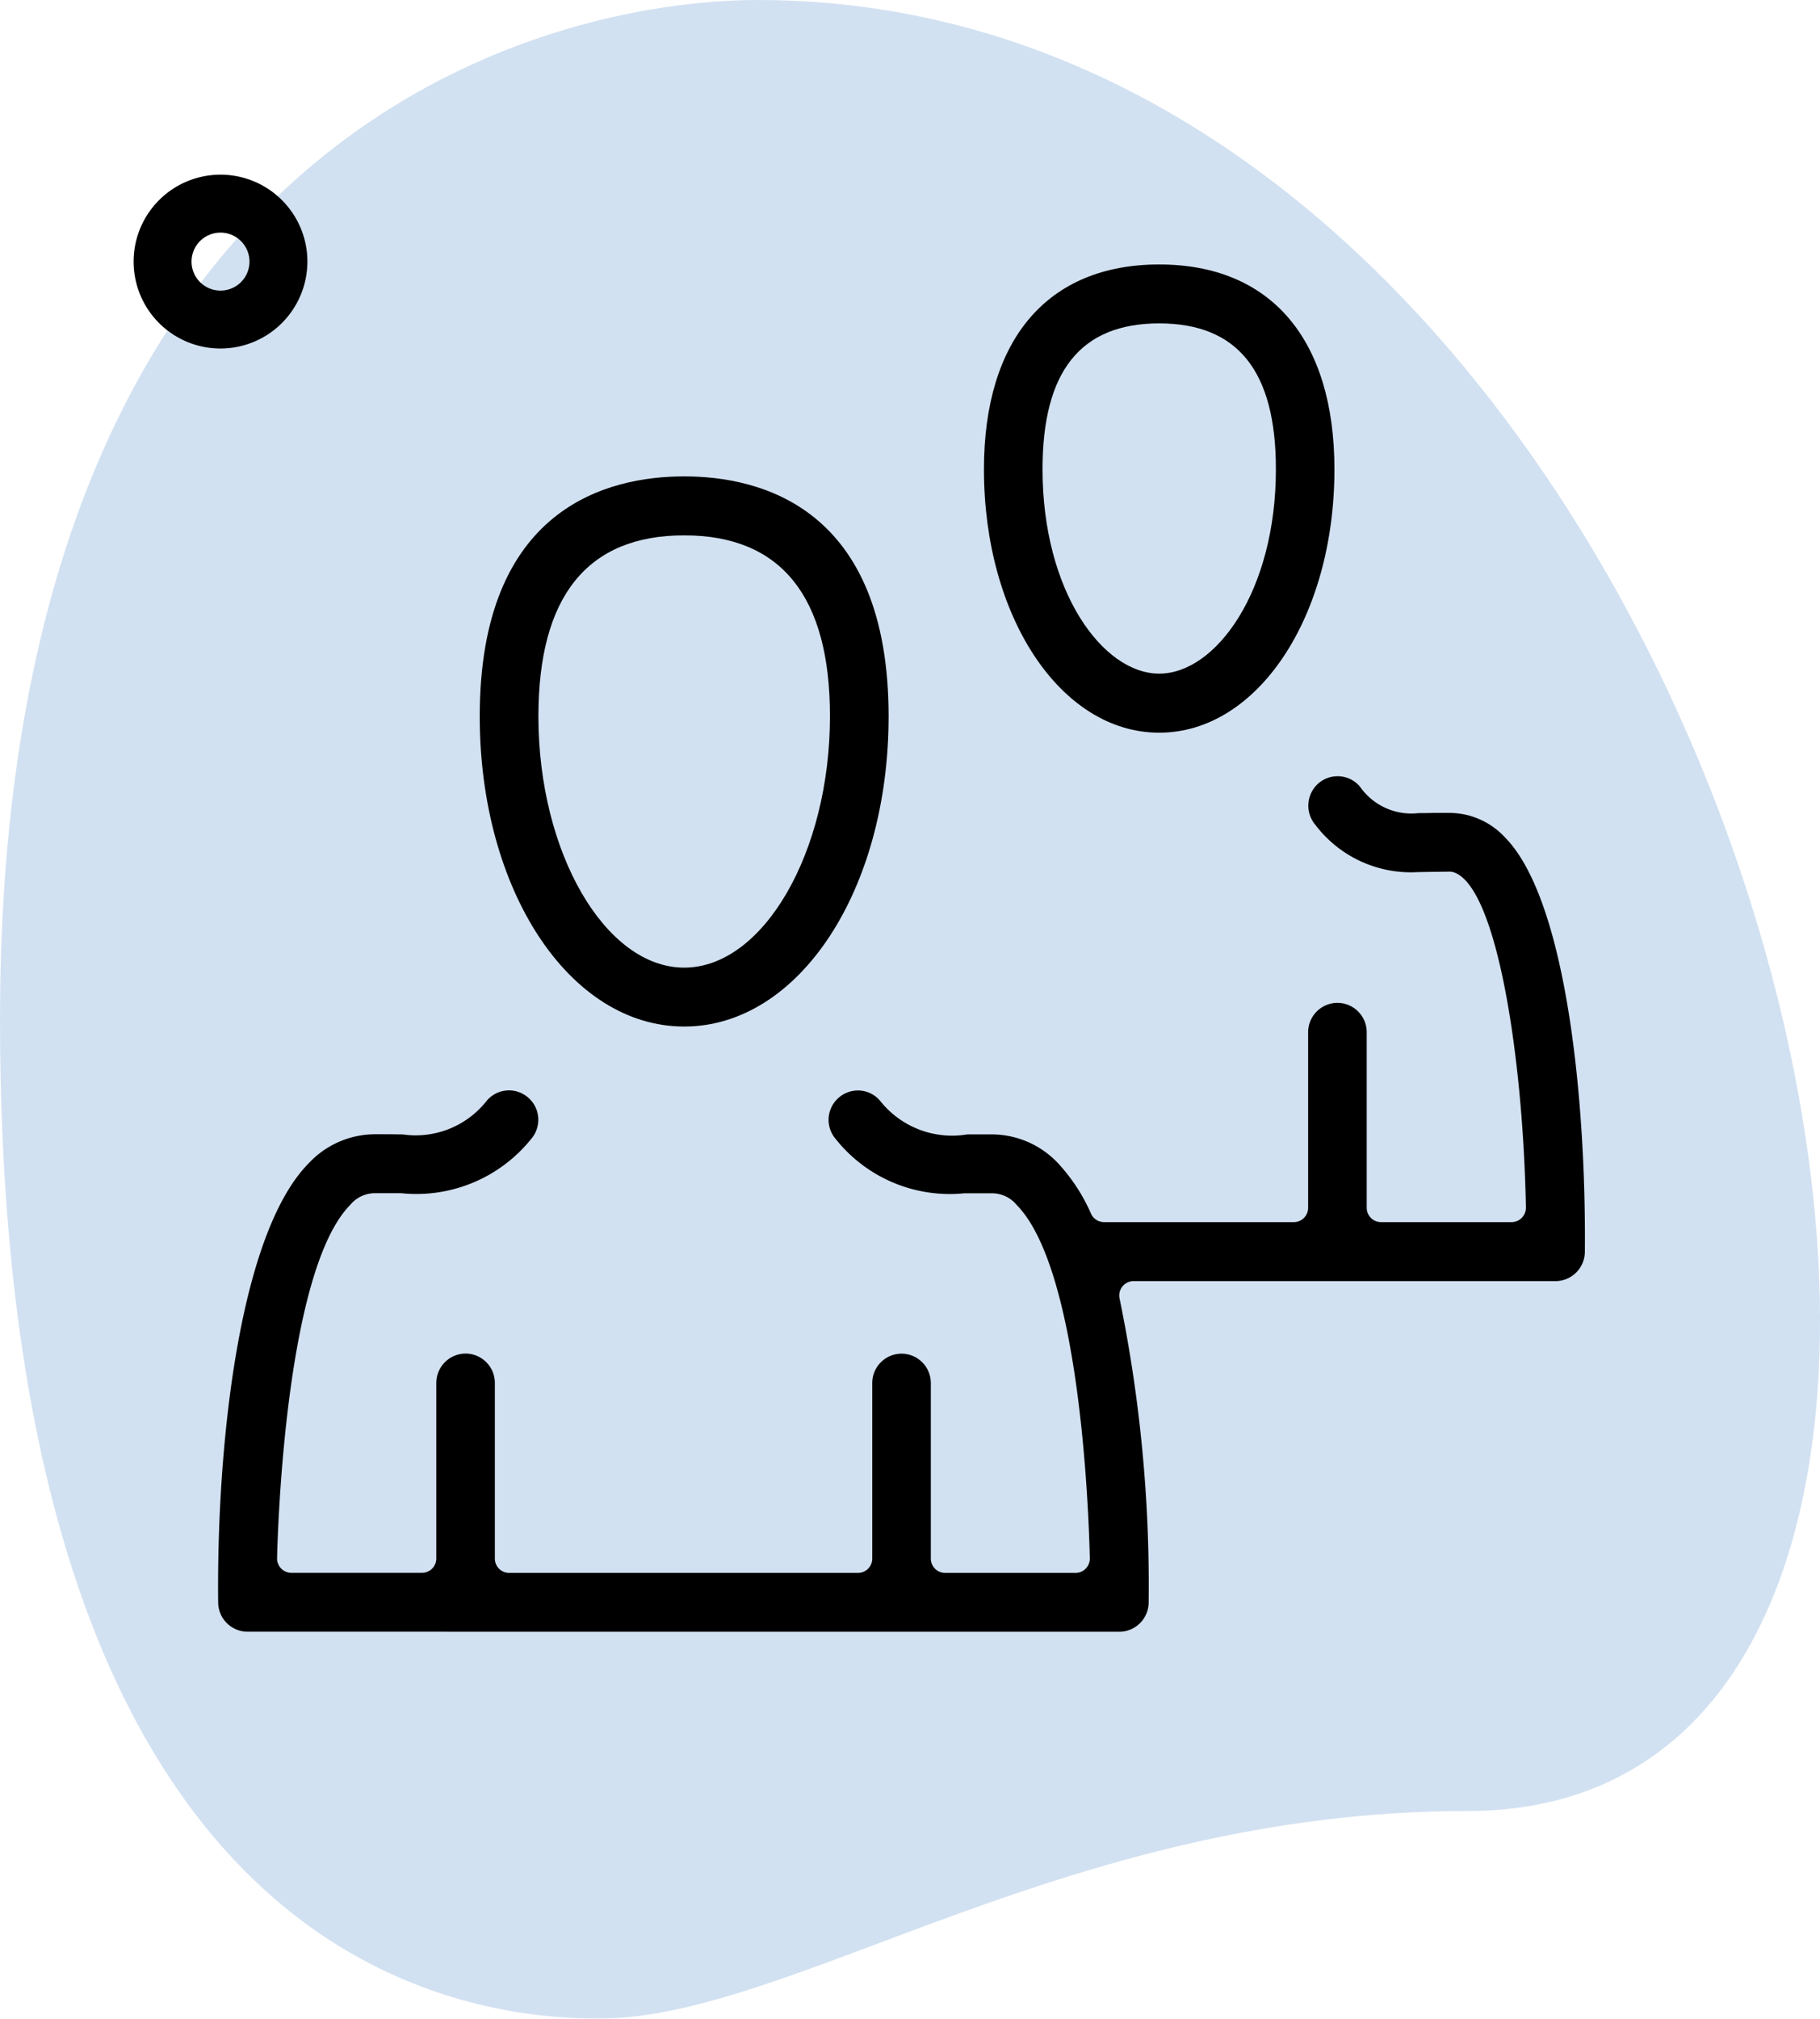
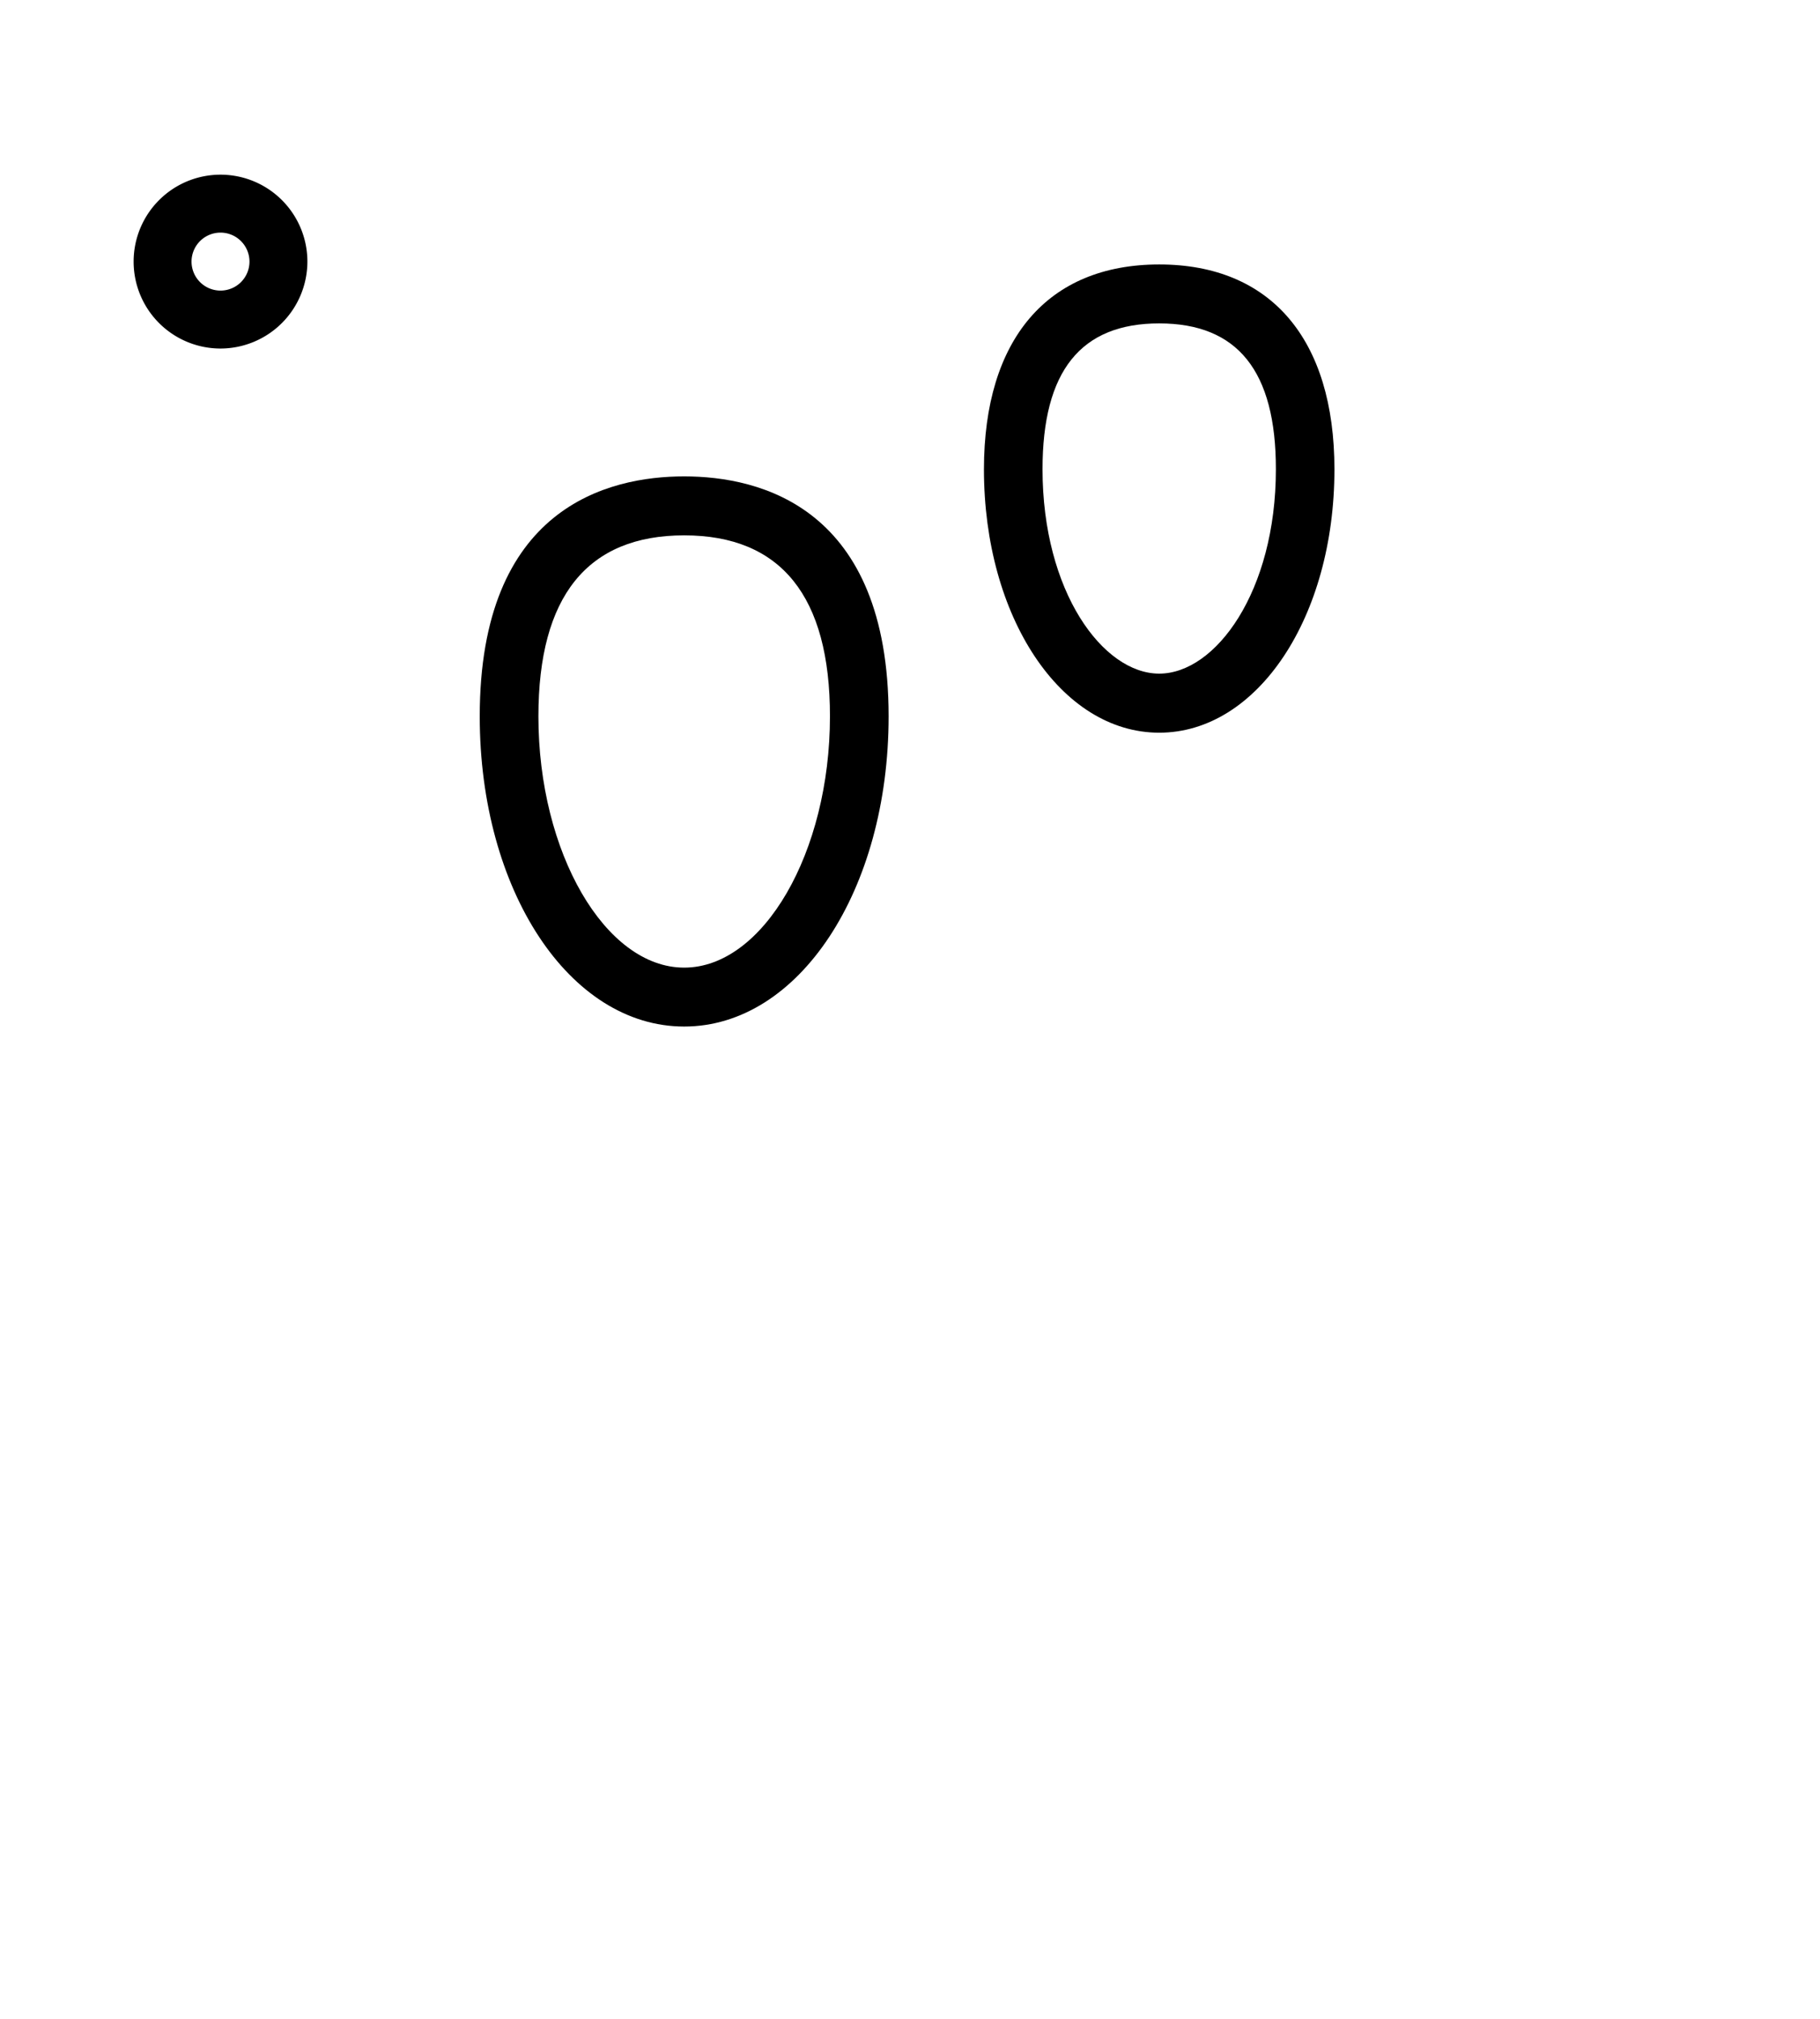
<svg xmlns="http://www.w3.org/2000/svg" id="ICON_-_12_-_BLACK" data-name="ICON - 12 - BLACK" width="59.93" height="66.44" viewBox="0 0 59.93 66.44">
  <g id="Group_92" data-name="Group 92" opacity="0.3">
-     <path id="Path_345" data-name="Path 345" d="M50.61,60.189c-13.193,0-22.254,6.834-28.611,6.834S2.29,63.369,2.29,34.123,20.252.583,27.245.583c32.744,0,46.731,59.606,23.366,59.606Z" transform="translate(-2.29 -0.583)" fill="#689ad1" />
-   </g>
+     </g>
  <g id="Group_93" data-name="Group 93" transform="translate(4.4 5.749)">
    <path id="Path_346" data-name="Path 346" d="M5.361,7.222A2.861,2.861,0,1,1,8.222,4.361,2.865,2.865,0,0,1,5.361,7.222Zm0-3.815a.954.954,0,1,0,.954.954A.955.955,0,0,0,5.361,3.407Z" transform="translate(-2.5 -1.5)" />
  </g>
  <g id="Group_201" data-name="Group 201" transform="translate(85.215 -258.005)">
    <g id="Group_196" data-name="Group 196">
      <g id="Group_195" data-name="Group 195">
        <path id="Path_501" data-name="Path 501" d="M-62.686,291.791c-3.775,0-6.732-4.483-6.732-10.207,0-6.872,4.218-7.9,6.732-7.9s6.732,1.027,6.732,7.9C-55.954,287.308-58.911,291.791-62.686,291.791Zm0-16.166c-3.187,0-4.8,2.005-4.8,5.959,0,4.482,2.2,8.268,4.8,8.268s4.8-3.786,4.8-8.268C-57.883,277.63-59.5,275.625-62.686,275.625Z" />
      </g>
    </g>
    <g id="Group_198" data-name="Group 198">
      <g id="Group_197" data-name="Group 197">
        <path id="Path_502" data-name="Path 502" d="M-47.044,282.12c-3.236,0-5.771-3.807-5.771-8.667,0-4.286,2.1-6.744,5.771-6.744s5.77,2.458,5.77,6.744C-41.274,278.313-43.808,282.12-47.044,282.12Zm0-13.471c-2.586,0-3.842,1.571-3.842,4.8,0,4.024,1.986,6.727,3.842,6.727s3.842-2.7,3.842-6.727C-43.2,270.22-44.459,268.649-47.044,268.649Z" />
      </g>
    </g>
    <g id="Group_200" data-name="Group 200">
      <g id="Group_199" data-name="Group 199">
-         <path id="Path_503" data-name="Path 503" d="M-77.067,311.709a.97.97,0,0,1-.964-.96c-.054-5.218.694-12.134,2.975-14.451a3,3,0,0,1,2.157-.962h.424c.184,0,.356.005.517.005a2.974,2.974,0,0,0,2.772-1.11.961.961,0,0,1,.732-.339.957.957,0,0,1,.627.234.959.959,0,0,1,.335.662.96.96,0,0,1-.23.7,4.851,4.851,0,0,1-4.284,1.788l-.479,0-.412,0a1.058,1.058,0,0,0-.788.388c-2.123,2.156-2.384,10.66-2.406,11.622a.472.472,0,0,0,.134.342.466.466,0,0,0,.337.143h4.3a.473.473,0,0,0,.472-.474v-5.773a.968.968,0,0,1,.964-.97.968.968,0,0,1,.964.97V309.3a.472.472,0,0,0,.471.474h11.485a.472.472,0,0,0,.471-.474v-5.773a.968.968,0,0,1,.964-.97.969.969,0,0,1,.965.97V309.3a.472.472,0,0,0,.471.474H-49.8a.466.466,0,0,0,.337-.143.472.472,0,0,0,.134-.342c-.036-1.57-.324-9.51-2.406-11.623a1.055,1.055,0,0,0-.786-.387l-.411,0c-.181,0-.355,0-.528,0a4.8,4.8,0,0,1-4.238-1.788.966.966,0,0,1-.23-.7.963.963,0,0,1,.335-.662.964.964,0,0,1,.628-.234.952.952,0,0,1,.729.338,3.022,3.022,0,0,0,2.869,1.108l.848,0a3,3,0,0,1,2.156.962,5.949,5.949,0,0,1,1.077,1.654.472.472,0,0,0,.426.271h6.249a.472.472,0,0,0,.471-.474v-5.773a.969.969,0,0,1,.965-.97.968.968,0,0,1,.964.97v5.773a.472.472,0,0,0,.471.474h4.3a.467.467,0,0,0,.336-.142.472.472,0,0,0,.135-.341c-.094-4.946-.95-10.49-2.35-11.021a.474.474,0,0,0-.166-.031L-38,286.7c-.169,0-.336.007-.5.007a3.95,3.95,0,0,1-3.4-1.551.978.978,0,0,1,.1-1.37.971.971,0,0,1,.631-.234.964.964,0,0,1,.73.336,2.064,2.064,0,0,0,1.936.878c.141,0,.3,0,.479-.006l.562,0a2.5,2.5,0,0,1,1.806.808c2.012,2.041,2.673,8.624,2.628,13.641a.97.97,0,0,1-.964.961H-47.889a.469.469,0,0,0-.37.181.473.473,0,0,0-.088.4,46.862,46.862,0,0,1,.955,10,.97.97,0,0,1-.964.96Z" />
-       </g>
+         </g>
    </g>
  </g>
</svg>